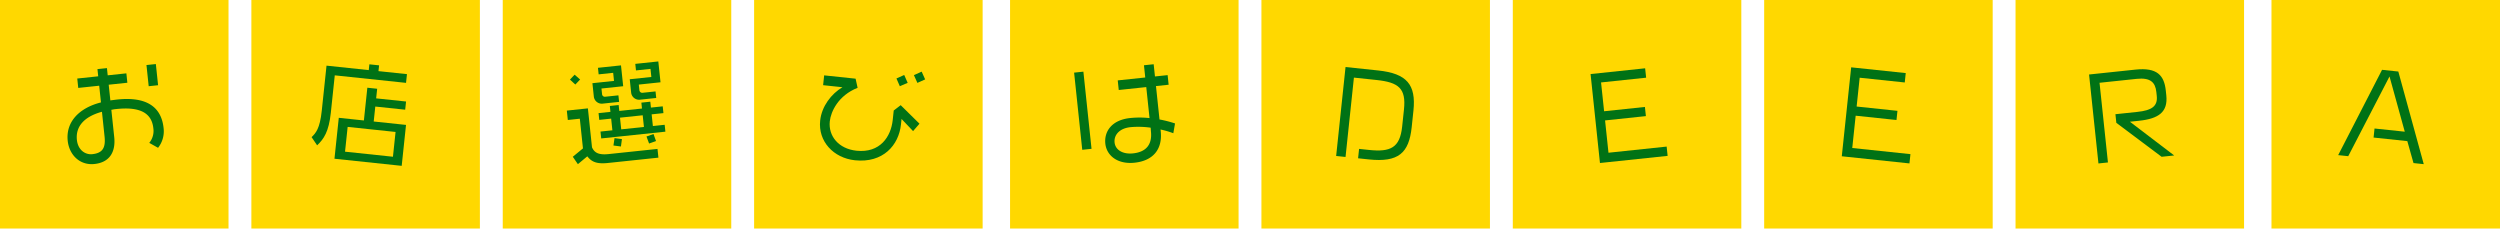
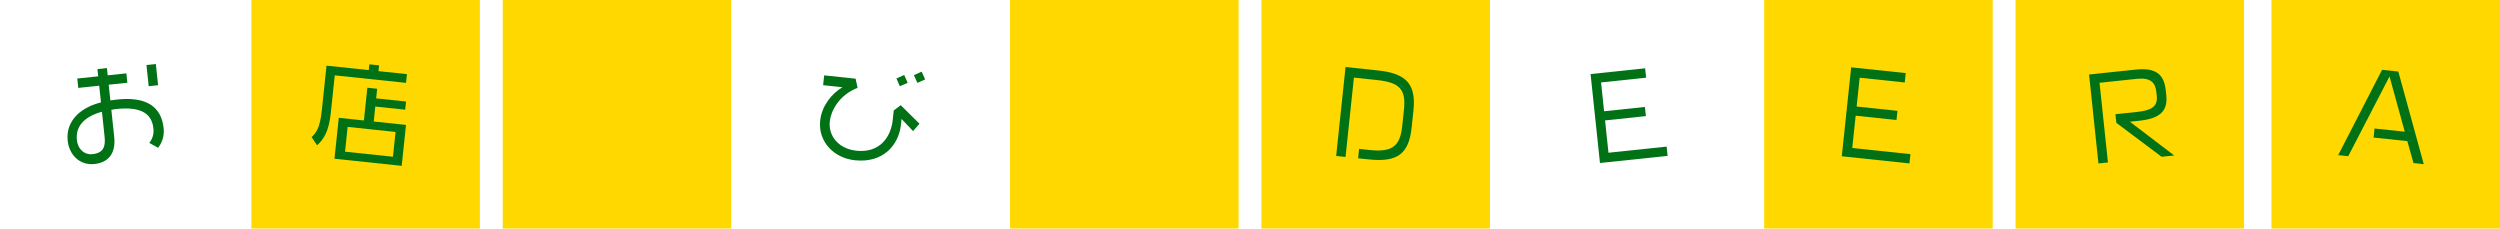
<svg xmlns="http://www.w3.org/2000/svg" width="1094" height="100" viewBox="0 0 1094 100">
  <g id="グループ_345" data-name="グループ 345" transform="translate(-413 -413)">
-     <rect id="長方形_327" data-name="長方形 327" width="100" height="100" transform="translate(413 413)" fill="#ffd800" />
    <rect id="長方形_330" data-name="長方形 330" width="100" height="100" transform="translate(633 413)" fill="#ffd800" />
    <rect id="長方形_328" data-name="長方形 328" width="100" height="100" transform="translate(523 413)" fill="#ffd800" />
-     <rect id="長方形_329" data-name="長方形 329" width="100" height="100" transform="translate(743 413)" fill="#ffd800" />
    <rect id="長方形_331" data-name="長方形 331" width="100" height="100" transform="translate(855 413)" fill="#ffd800" />
    <path id="パス_404" data-name="パス 404" d="M20.4-28.608V-37.92H16.272v9.312Zm.432,18.864c0-10.224-7.2-14.784-19.872-14.5l-2.016.048V-31.1H7.152v-4.128H-1.056V-38.4H-5.232v3.168h-9.216V-31.1h9.216v7.344C-15.12-22.32-21.456-16.8-21.456-8.592c0,6.1,4.032,11.328,10.56,11.328,7.008,0,9.84-4.656,9.84-10.752V-20.064c.528,0,1.008-.1,1.488-.1h.816c10.848,0,15.12,3.7,15.12,10.08A8.239,8.239,0,0,1,13.92-3.936l3.6,2.544A11.615,11.615,0,0,0,20.832-9.744ZM-5.232-8.736c0,4.848-1.536,7.1-6.144,7.1-3.072,0-6.048-2.448-6.048-6.912,0-5.856,4.176-9.792,12.192-11.088Z" transform="matrix(0.995, -0.105, 0.105, 0.995, 464.882, 480.901)" fill="#007215" />
    <path id="パス_403" data-name="パス 403" d="M16.128-33.5v-3.84H3.6v-2.544H-.672v2.544H-19.248v19.92c0,7.776-1.584,9.936-3.216,11.856l2.784,3.312c2.64-3.072,4.464-6.48,4.464-14.784V-33.5Zm1.92,36.288v-18H3.84v-6.576H16.992v-3.6H3.84v-4.224H-.48v14.4H-11.52v18ZM13.824-.768H-7.248v-10.9H13.824Z" transform="matrix(0.995, 0.105, -0.105, 0.995, 571.118, 480.901)" fill="#007215" />
    <path id="パス_401" data-name="パス 401" d="M23.088-35.76l-1.872-3.216L18-37.1l1.872,3.216Zm-7.44,2.3L13.776-36.72,10.56-34.848l1.824,3.216Zm7.008,17.232-9.024-7.2-2.784,2.64v4.176c0,7.3-3.936,15.024-14.352,15.024-7.824,0-12.96-5.04-12.96-11.568,0-4.224,2.5-11.664,10.56-15.84L-7.2-32.88H-21.024v4.32h8.5c-4.512,3.36-8.16,9.216-8.16,15.552C-20.688-3.936-13.2,2.64-3.744,2.64,8.64,2.64,14.64-5.952,14.64-15.024v-2.448l5.568,4.752Z" transform="matrix(0.995, 0.105, -0.105, 0.995, 791.118, 480.901)" fill="#007215" />
-     <path id="パス_400" data-name="パス 400" d="M21.648-11.664a49.633,49.633,0,0,0-6.576-2.448V-28.8H20.64v-4.224H15.072V-38.4H10.8v5.376H-1.3V-28.8H10.8v13.632a40.212,40.212,0,0,0-8.4-.912c-8.352,0-12,4.848-12,9.984,0,5.28,4.368,9.648,11.856,9.648,8.16,0,12.816-4.56,12.816-12.528V-9.7a39.256,39.256,0,0,1,5.376,2.208Zm-37.488,7.2V-38.4h-4.08V-4.464Zm26.688-6.48c0,.624-.048,1.2-.048,1.68,0,5.712-3.024,8.688-8.784,8.688C-2.5-.576-5.52-2.88-5.52-6.144c0-3.216,2.64-5.952,7.632-5.952A38.364,38.364,0,0,1,10.848-10.944Z" transform="matrix(0.995, -0.105, 0.105, 0.995, 906.882, 480.901)" fill="#007215" />
-     <path id="パス_402" data-name="パス 402" d="M20.4-29.9v-9.168H10.272v2.88h6.384v3.552h-9.5v5.76a3.492,3.492,0,0,0,3.648,3.6h7.008v-2.88h-5.76a1.253,1.253,0,0,1-1.2-1.2V-29.9Zm-16.416,0v-9.168H-6.144v2.88H.24v3.552h-9.5v5.76a3.492,3.492,0,0,0,3.648,3.6h7.1v-2.88H-4.368a1.218,1.218,0,0,1-1.2-1.2V-29.9Zm16.272,21.7v-3.024H15.072v-5.136h5.184v-2.976H15.072v-2.592H11.136v2.592H1.152v-2.592H-2.736v2.592H-7.968v2.976h5.232v5.136H-7.968v3.024ZM15.744-4.56l-.768-3.168-3.168.768.816,3.168ZM-14.448-34.8l-2.16-2.352-2.256,1.92,2.112,2.4ZM16.032,2.784v-3.84H-5.424c-4.416,0-6.144-1.2-6.96-3.7V-21.888h-9.264v4.128h5.28V-4.7l-4.8,3.168L-19.3,1.92l4.464-2.976c1.584,2.544,3.648,3.84,8.64,3.84ZM1.008-6.96-2.16-7.728-2.976-4.56.24-3.792Zm10.128-4.272H1.152v-5.136h9.984Z" transform="matrix(0.995, -0.105, 0.105, 0.995, 684.882, 480.901)" fill="#007215" />
    <rect id="長方形_327-2" data-name="長方形 327" width="100" height="100" transform="translate(965 413)" fill="#ffd800" />
    <rect id="長方形_330-2" data-name="長方形 330" width="100" height="100" transform="translate(1185 413)" fill="#ffd800" />
-     <rect id="長方形_328-2" data-name="長方形 328" width="100" height="100" transform="translate(1075 413)" fill="#ffd800" />
    <rect id="長方形_329-2" data-name="長方形 329" width="100" height="100" transform="translate(1295 413)" fill="#ffd800" />
    <rect id="長方形_331-2" data-name="長方形 331" width="100" height="100" transform="translate(1407 413)" fill="#ffd800" />
    <path id="パス_399" data-name="パス 399" d="M16.248-14.016v-7.248c0-11.472-4.56-15.888-17.184-15.888H-15.288V1.968h4.128v-34.9h9.888c9.84,0,13.344,2.3,13.344,11.568v7.488c0,9.36-3.888,11.712-13.344,11.712H-5.64V1.968h4.7C12.072,1.968,16.248-2.592,16.248-14.016Z" transform="matrix(0.995, 0.105, -0.105, 0.995, 1013.118, 480.901)" fill="#007215" />
    <path id="パス_398" data-name="パス 398" d="M15.744,1.968v-4.08H-9.84V-16.32H8.112v-4.032H-9.84V-33.024H9.984v-4.128h-24V1.968Z" transform="matrix(0.995, -0.105, 0.105, 0.995, 1126.882, 480.901)" fill="#007215" />
    <path id="パス_396" data-name="パス 396" d="M17.424,1.968-.288-14.736H3.744c8.592,0,13.008-2.448,13.008-9.792V-26.64c0-6.72-2.736-10.512-12.192-10.512H-15.888V1.968h4.176v-35.04H4.608c6.048,0,7.968,2.352,7.968,6.624v1.728c0,4.512-2.832,6.048-9.12,6.048h-9.7v3.792L11.9,1.968Z" transform="matrix(0.995, -0.105, 0.105, 0.995, 1346.882, 480.901)" fill="#007215" />
    <path id="パス_395" data-name="パス 395" d="M18.816,1.968,3.5-37.152H-3.648L-18.816,1.968H-14.4L-.1-34.608,9.072-11.28h-13.3V-7.3H10.608l3.7,9.264Z" transform="matrix(0.995, 0.105, -0.105, 0.995, 1455.118, 480.901)" fill="#007215" />
    <path id="パス_397" data-name="パス 397" d="M15.744,1.968v-4.08H-9.84V-16.32H8.112v-4.032H-9.84V-33.024H9.984v-4.128h-24V1.968Z" transform="matrix(0.995, 0.105, -0.105, 0.995, 1233.118, 480.901)" fill="#007215" />
  </g>
</svg>